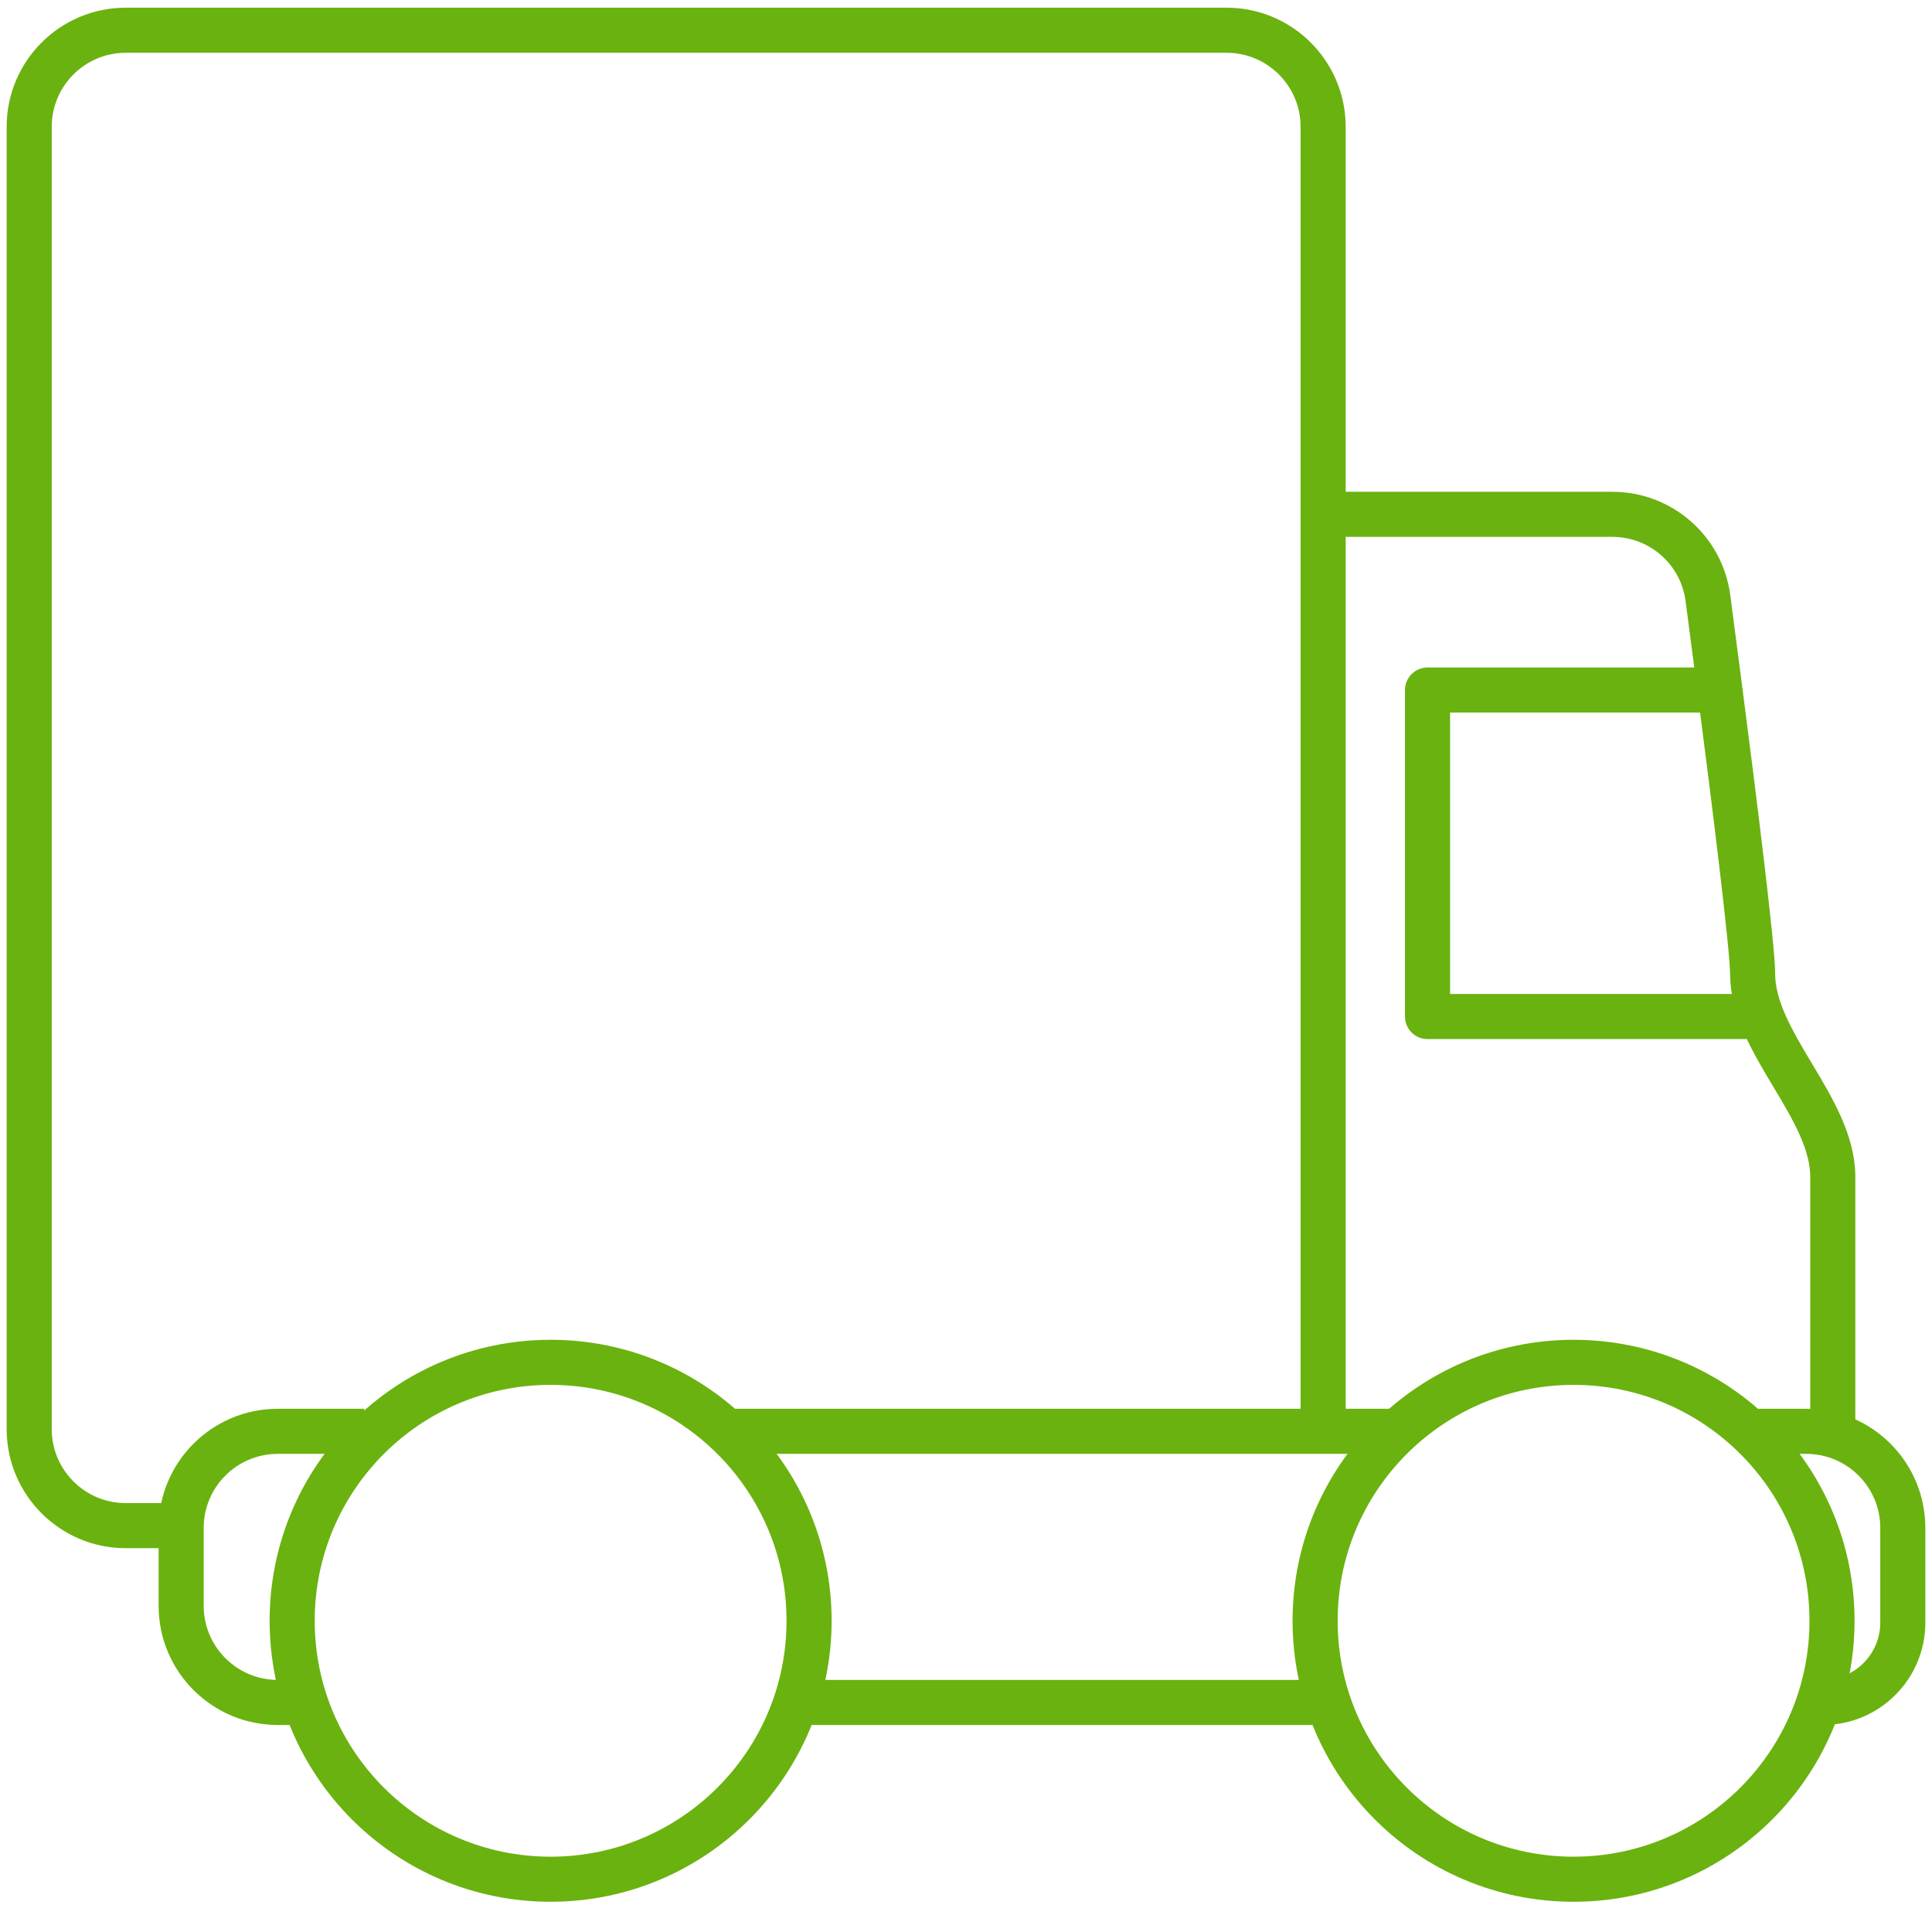
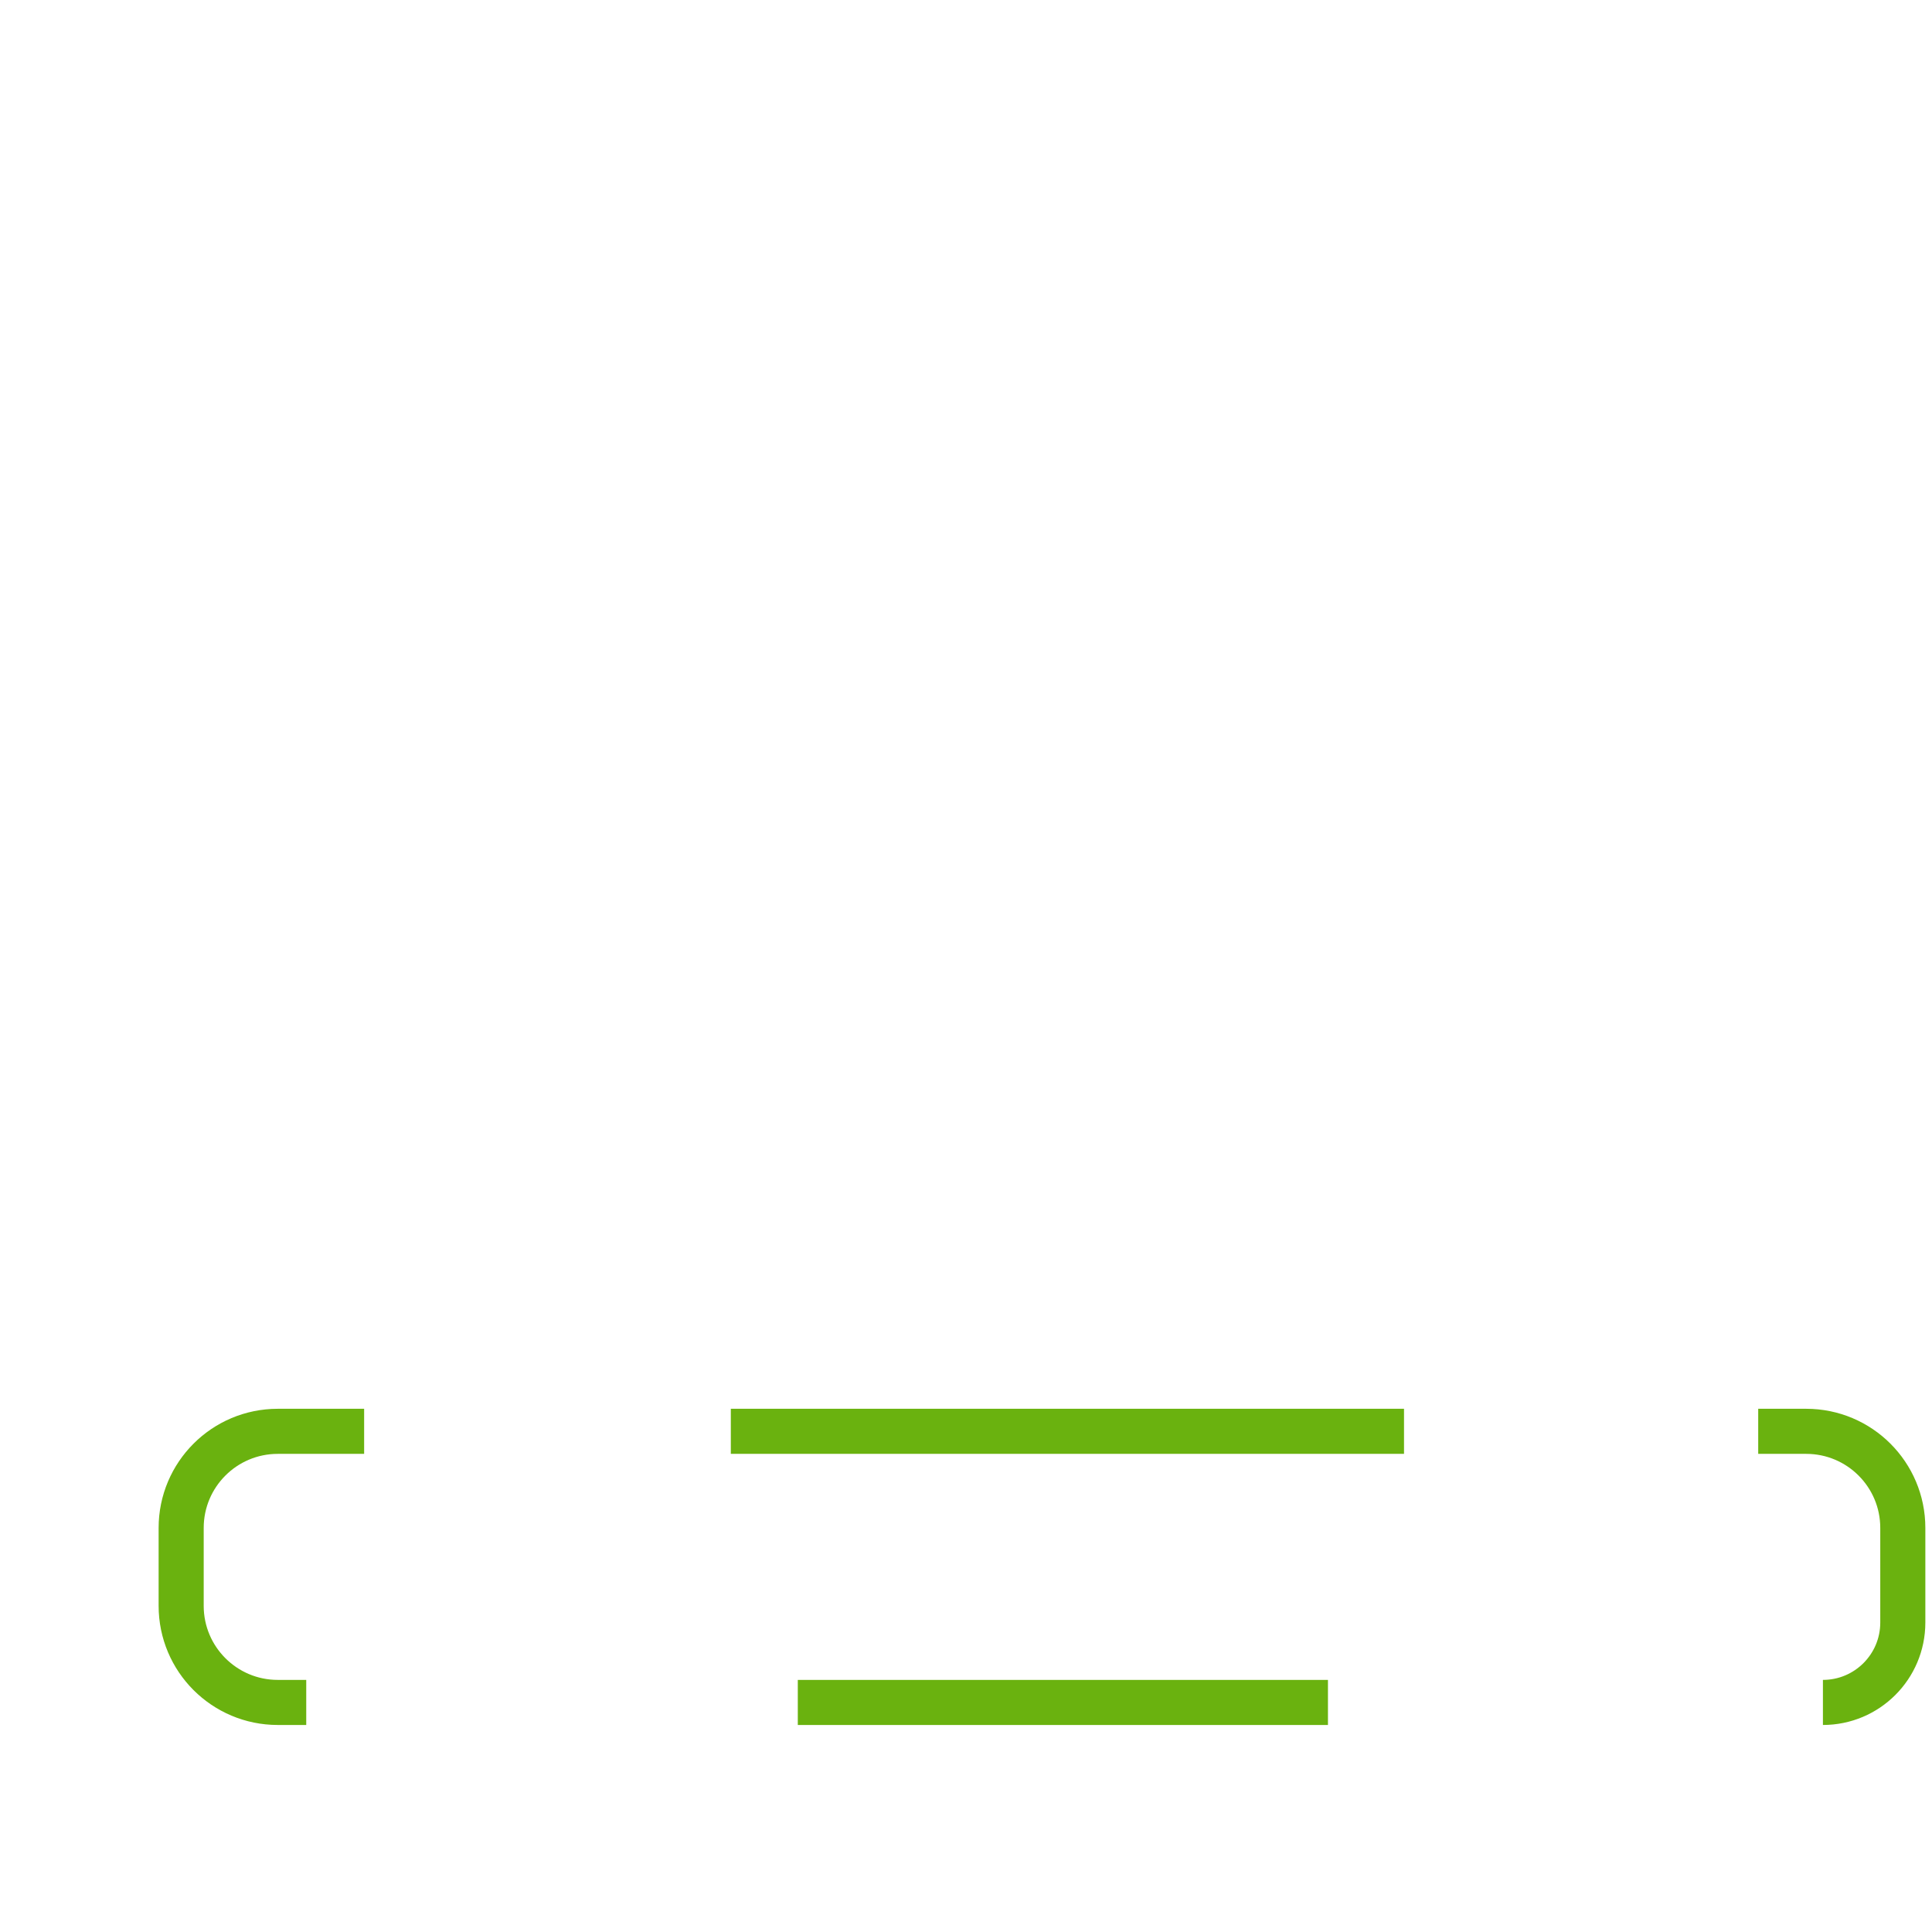
<svg xmlns="http://www.w3.org/2000/svg" width="600" height="600" viewBox="0 0 600 600" fill="none">
-   <path d="M57.6 473.805H39.067C22.498 473.805 9.067 460.373 9.067 443.805V39.389C9.067 22.821 22.498 9.389 39.067 9.389H380.909C397.478 9.389 410.909 22.821 410.909 39.389V159.726M410.909 445.545V159.726M410.909 159.726H500.72C515.736 159.726 528.438 170.828 530.405 185.715C531.465 193.74 532.691 203.078 533.965 212.919C538.774 250.044 544.284 294.333 544.284 302.354C544.284 323.871 569.188 343.988 569.188 365.505C569.188 400.193 569.188 451.378 569.188 451.378" stroke="#6AB20F" stroke-width="14" />
  <path d="M113.085 444.511H86.262C69.694 444.511 56.262 457.942 56.262 474.511V498.707C56.262 515.275 69.694 528.707 86.262 528.707H95.105M226.962 444.511H436.03M247.763 528.707H412.409M546.029 444.511H560.933C577.502 444.511 590.933 457.942 590.933 474.511V503.899C590.933 517.6 579.826 528.707 566.125 528.707V528.707" stroke="#6AB20F" stroke-width="14" />
-   <path d="M533.61 214.299H443.332V315.696H544.728" stroke="#6AB20F" stroke-width="14" stroke-linecap="round" stroke-linejoin="round" />
-   <path d="M251.265 503.347C251.265 547.676 215.33 583.611 171.001 583.611C126.673 583.611 90.738 547.676 90.738 503.347C90.738 459.019 126.673 423.084 171.001 423.084C215.33 423.084 251.265 459.019 251.265 503.347Z" stroke="#6AB20F" stroke-width="14" />
-   <path d="M568.948 503.347C568.948 547.676 533.013 583.611 488.685 583.611C444.357 583.611 408.422 547.676 408.422 503.347C408.422 459.019 444.357 423.084 488.685 423.084C533.013 423.084 568.948 459.019 568.948 503.347Z" stroke="#6AB20F" stroke-width="14" />
</svg>